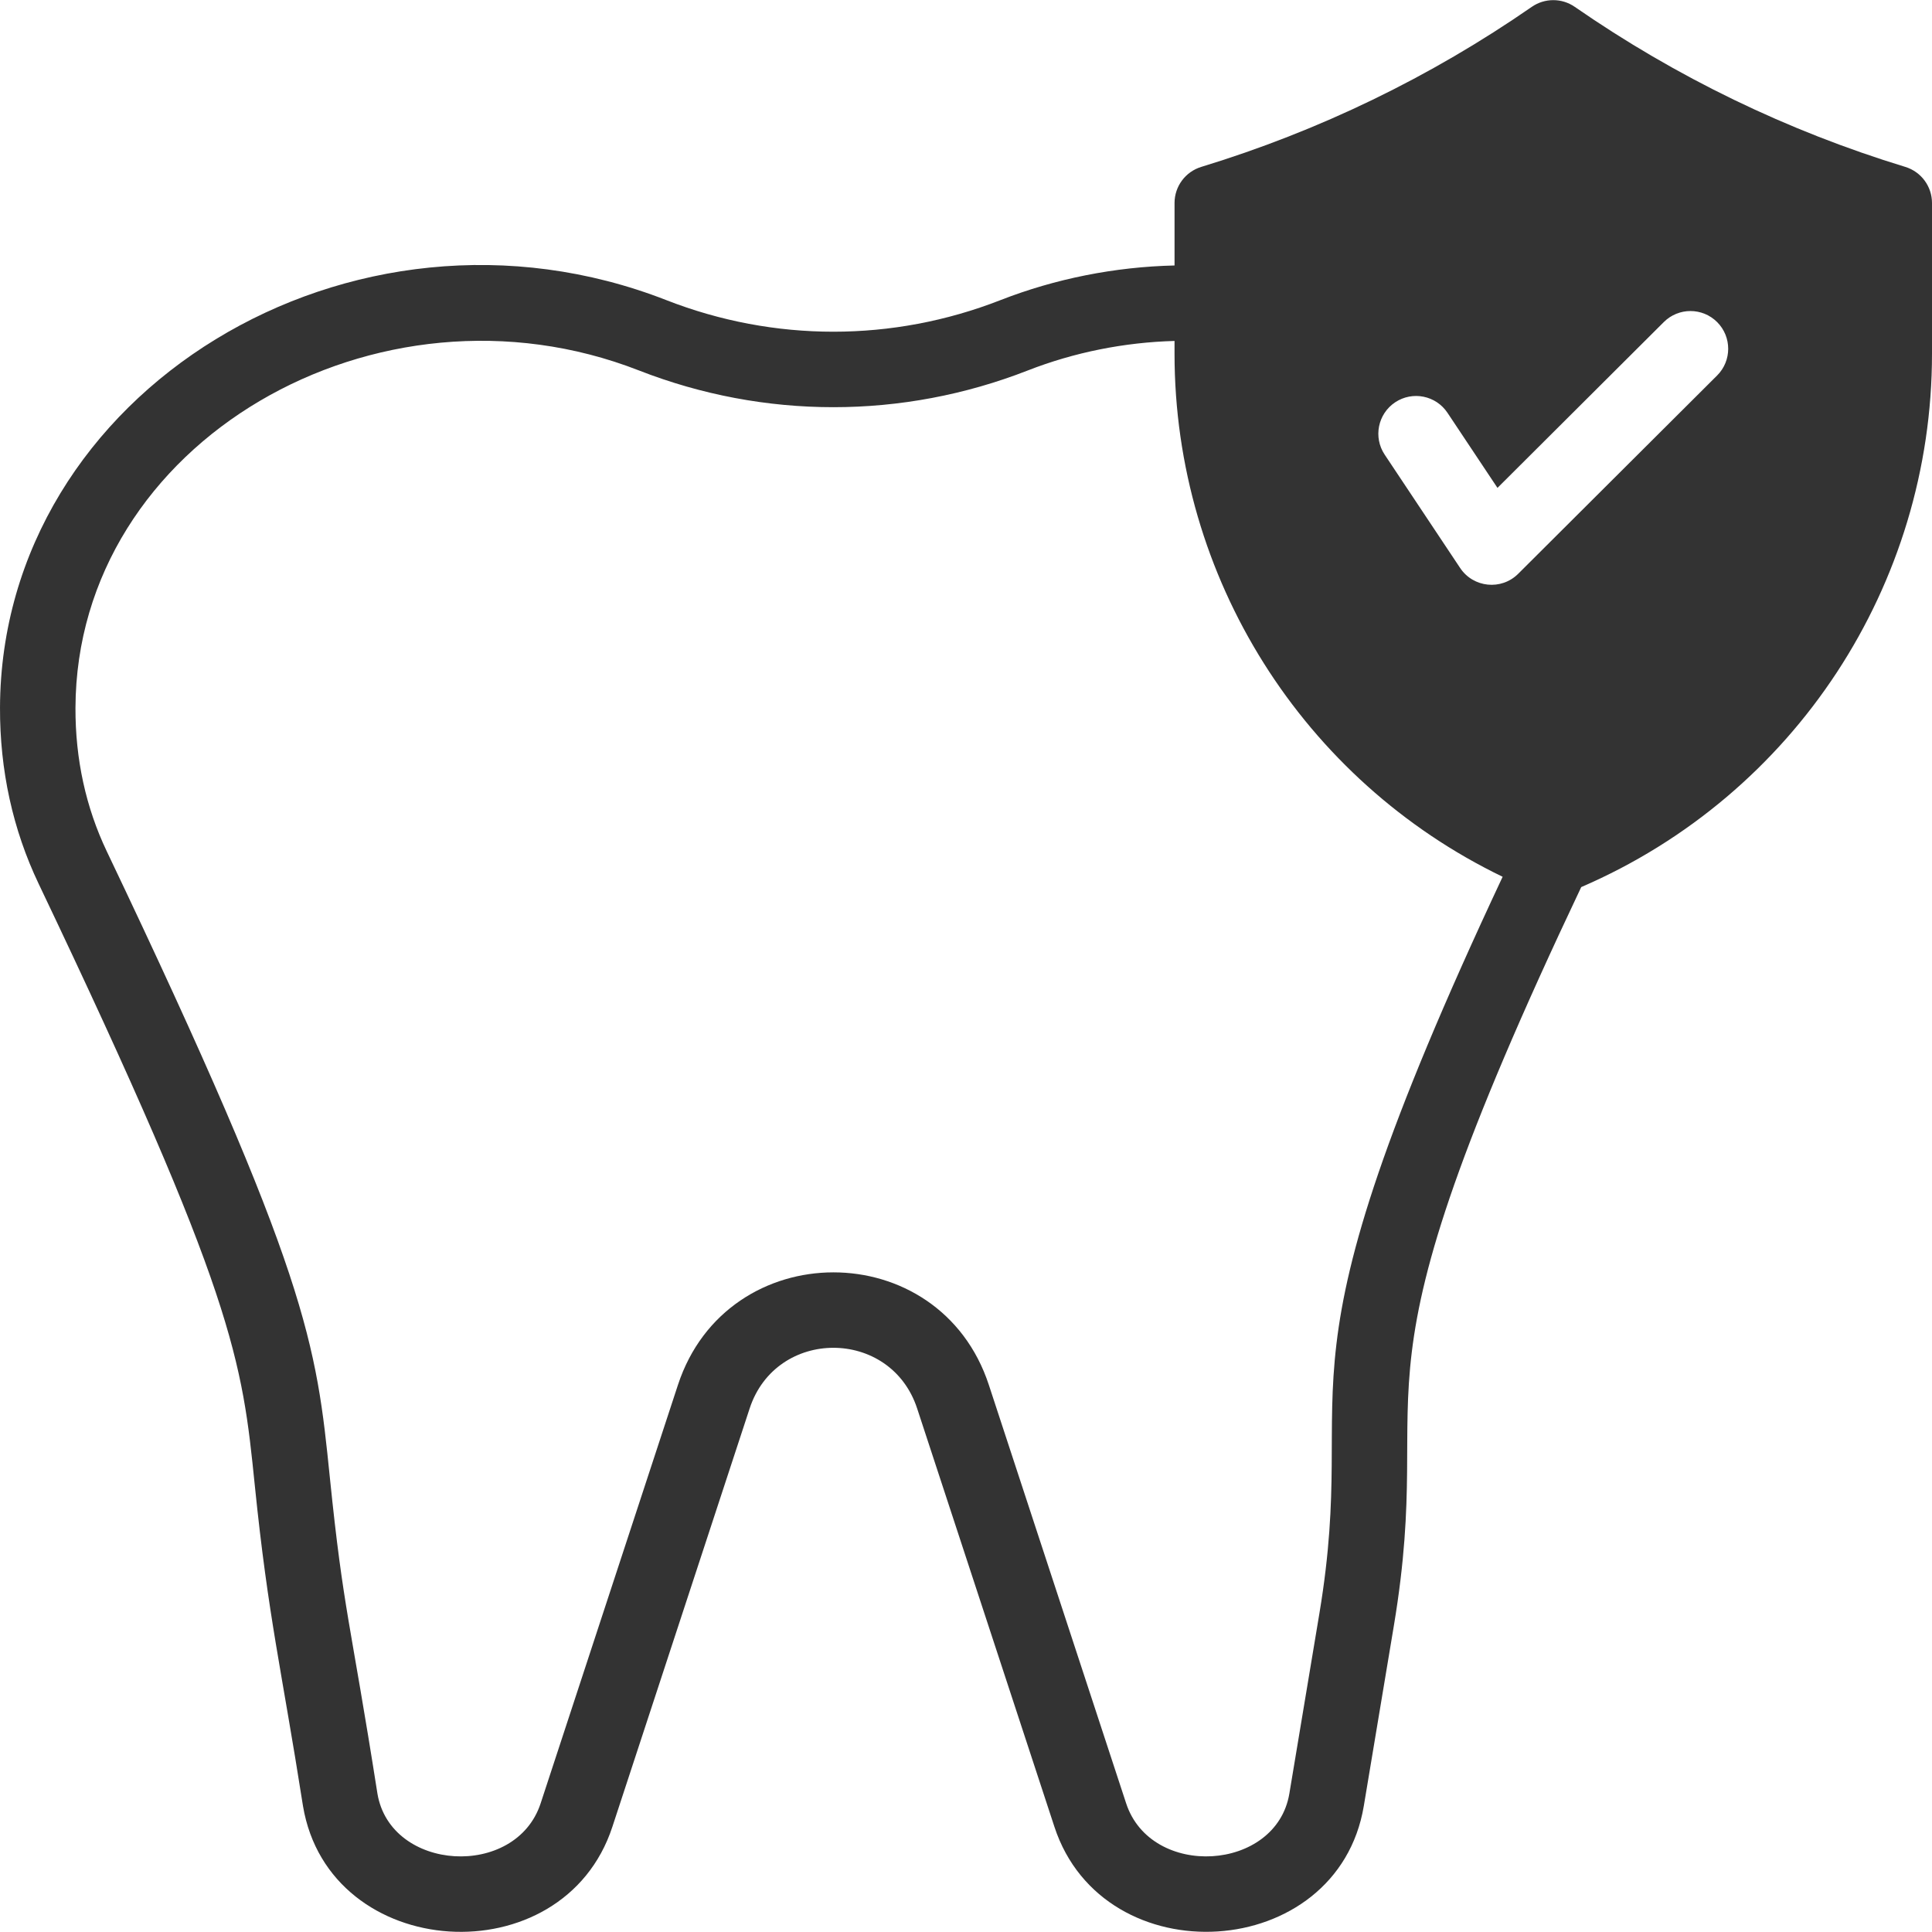
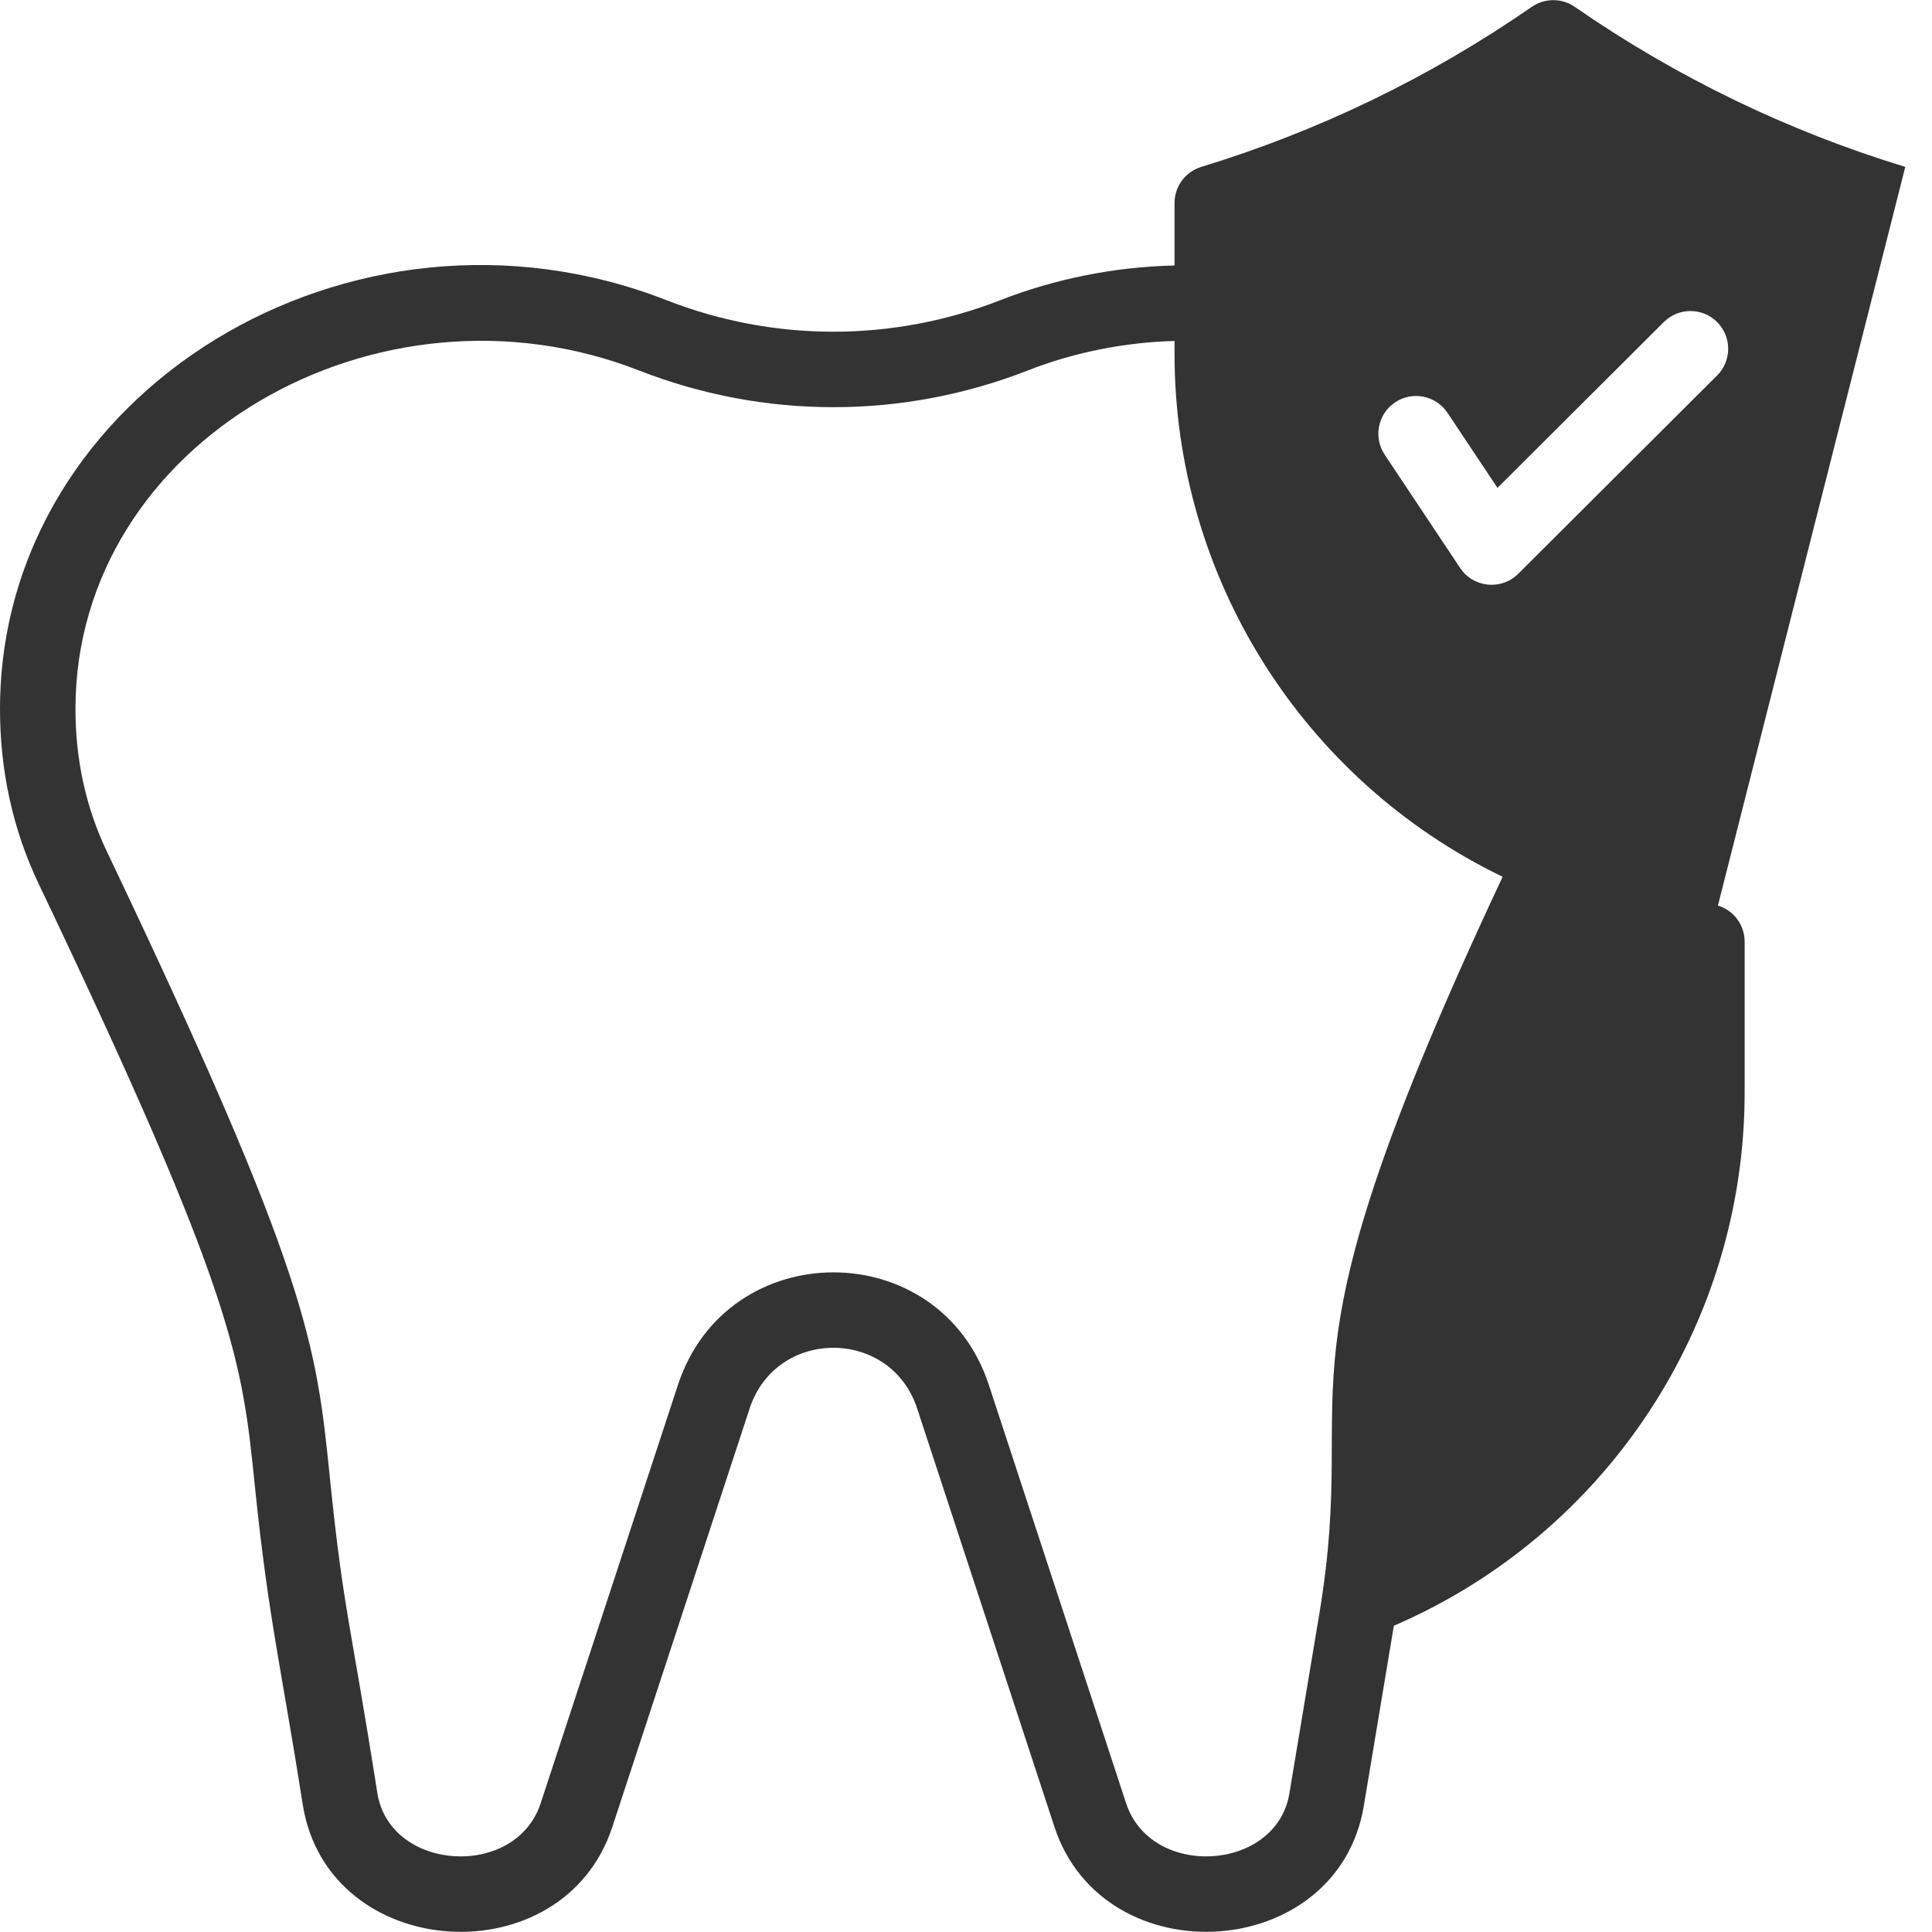
<svg xmlns="http://www.w3.org/2000/svg" version="1.1" width="512px" height="512px" viewBox="0,0,256,256">
  <g fill="#333333" fill-rule="nonzero" stroke="none" stroke-width="1" stroke-linecap="butt" stroke-linejoin="miter" stroke-miterlimit="10" stroke-dasharray="" stroke-dashoffset="0" font-family="none" font-weight="none" font-size="none" text-anchor="none" style="mix-blend-mode: normal">
    <g transform="translate(0,0)">
      <g>
        <g transform="translate(-0,0) scale(0.5,0.5)">
          <g id="_x30_5_x2C__Dental_Care_x2C__dental_insurance_x2C__teeth_x2C__protection_x2C__shield_x2C__dentist">
-             <path d="M504.918,44.23c-31.242,-9.531 -60.713,-23.801 -87.592,-42.414c-3.426,-2.372 -7.961,-2.372 -11.387,0c-26.878,18.612 -56.349,32.883 -87.592,42.414c-4.207,1.284 -7.082,5.166 -7.082,9.565v16.558c-15.786,0.365 -31.553,3.489 -46.153,9.19c-28.538,11.151 -59.974,11.151 -88.512,0c-83.341,-32.545 -176.301,24.21 -176.599,107.961c-0.056,16.622 3.39,32.337 10.241,46.709c52.189,109.477 53.892,126.178 57.283,159.451c3.591,35.24 7.021,48.301 12.768,84.938c6.938,41.508 68.95,45.343 81.99,5.525l36.378,-110.862c7.038,-21.458 37.365,-21.432 44.394,0.001l36.378,110.859c13.034,39.743 75.043,36.05 81.99,-5.528l7.963,-47.754c11.652,-69.903 -15.523,-58.295 49.653,-195.754c56.667,-24.464 92.961,-80.114 92.961,-141.342v-39.952c0,-4.399 -2.875,-8.282 -7.082,-9.565zM349.657,427.555l-7.962,47.751c-3.463,20.736 -36.665,22.697 -43.259,2.586l-36.378,-110.859c-13.066,-39.838 -69.367,-39.745 -82.401,-0.001l-36.38,110.866c-6.582,20.1 -39.792,18.15 -43.257,-2.589c-7.23,-46.049 -8.99,-48.268 -12.598,-83.673c-3.626,-35.57 -5.445,-53.423 -59.128,-166.029c-5.549,-11.642 -8.34,-24.438 -8.294,-38.034c0.251,-70.559 80.106,-116.433 149.322,-89.402c33.231,12.984 69.835,12.985 103.066,0c12.297,-4.802 25.572,-7.458 38.876,-7.817v3.392c0,59.392 34.075,113.073 86.951,138.608c-63.669,135.654 -37.593,129.441 -48.558,195.201zM455.05,99.51l-52.714,52.551c-4.473,4.459 -11.899,3.697 -15.385,-1.541l-20,-30.041c-3.061,-4.598 -1.814,-10.805 2.782,-13.866c4.598,-3.059 10.805,-1.815 13.866,2.783l13.246,19.896l44.083,-43.947c3.912,-3.899 10.242,-3.89 14.143,0.022c3.9,3.912 3.89,10.244 -0.021,14.143z" />
+             <path d="M504.918,44.23c-31.242,-9.531 -60.713,-23.801 -87.592,-42.414c-3.426,-2.372 -7.961,-2.372 -11.387,0c-26.878,18.612 -56.349,32.883 -87.592,42.414c-4.207,1.284 -7.082,5.166 -7.082,9.565v16.558c-15.786,0.365 -31.553,3.489 -46.153,9.19c-28.538,11.151 -59.974,11.151 -88.512,0c-83.341,-32.545 -176.301,24.21 -176.599,107.961c-0.056,16.622 3.39,32.337 10.241,46.709c52.189,109.477 53.892,126.178 57.283,159.451c3.591,35.24 7.021,48.301 12.768,84.938c6.938,41.508 68.95,45.343 81.99,5.525l36.378,-110.862c7.038,-21.458 37.365,-21.432 44.394,0.001l36.378,110.859c13.034,39.743 75.043,36.05 81.99,-5.528l7.963,-47.754c56.667,-24.464 92.961,-80.114 92.961,-141.342v-39.952c0,-4.399 -2.875,-8.282 -7.082,-9.565zM349.657,427.555l-7.962,47.751c-3.463,20.736 -36.665,22.697 -43.259,2.586l-36.378,-110.859c-13.066,-39.838 -69.367,-39.745 -82.401,-0.001l-36.38,110.866c-6.582,20.1 -39.792,18.15 -43.257,-2.589c-7.23,-46.049 -8.99,-48.268 -12.598,-83.673c-3.626,-35.57 -5.445,-53.423 -59.128,-166.029c-5.549,-11.642 -8.34,-24.438 -8.294,-38.034c0.251,-70.559 80.106,-116.433 149.322,-89.402c33.231,12.984 69.835,12.985 103.066,0c12.297,-4.802 25.572,-7.458 38.876,-7.817v3.392c0,59.392 34.075,113.073 86.951,138.608c-63.669,135.654 -37.593,129.441 -48.558,195.201zM455.05,99.51l-52.714,52.551c-4.473,4.459 -11.899,3.697 -15.385,-1.541l-20,-30.041c-3.061,-4.598 -1.814,-10.805 2.782,-13.866c4.598,-3.059 10.805,-1.815 13.866,2.783l13.246,19.896l44.083,-43.947c3.912,-3.899 10.242,-3.89 14.143,0.022c3.9,3.912 3.89,10.244 -0.021,14.143z" />
          </g>
          <g id="Layer_1" font-family="Inter, apple-system, BlinkMacSystemFont, &quot;Helvetica Neue&quot;, &quot;Segoe UI&quot;, &quot;Fira Sans&quot;, Roboto, Oxygen, Ubuntu, &quot;Droid Sans&quot;, Arial, sans-serif" font-weight="400" font-size="16" text-anchor="start" />
        </g>
      </g>
    </g>
  </g>
</svg>